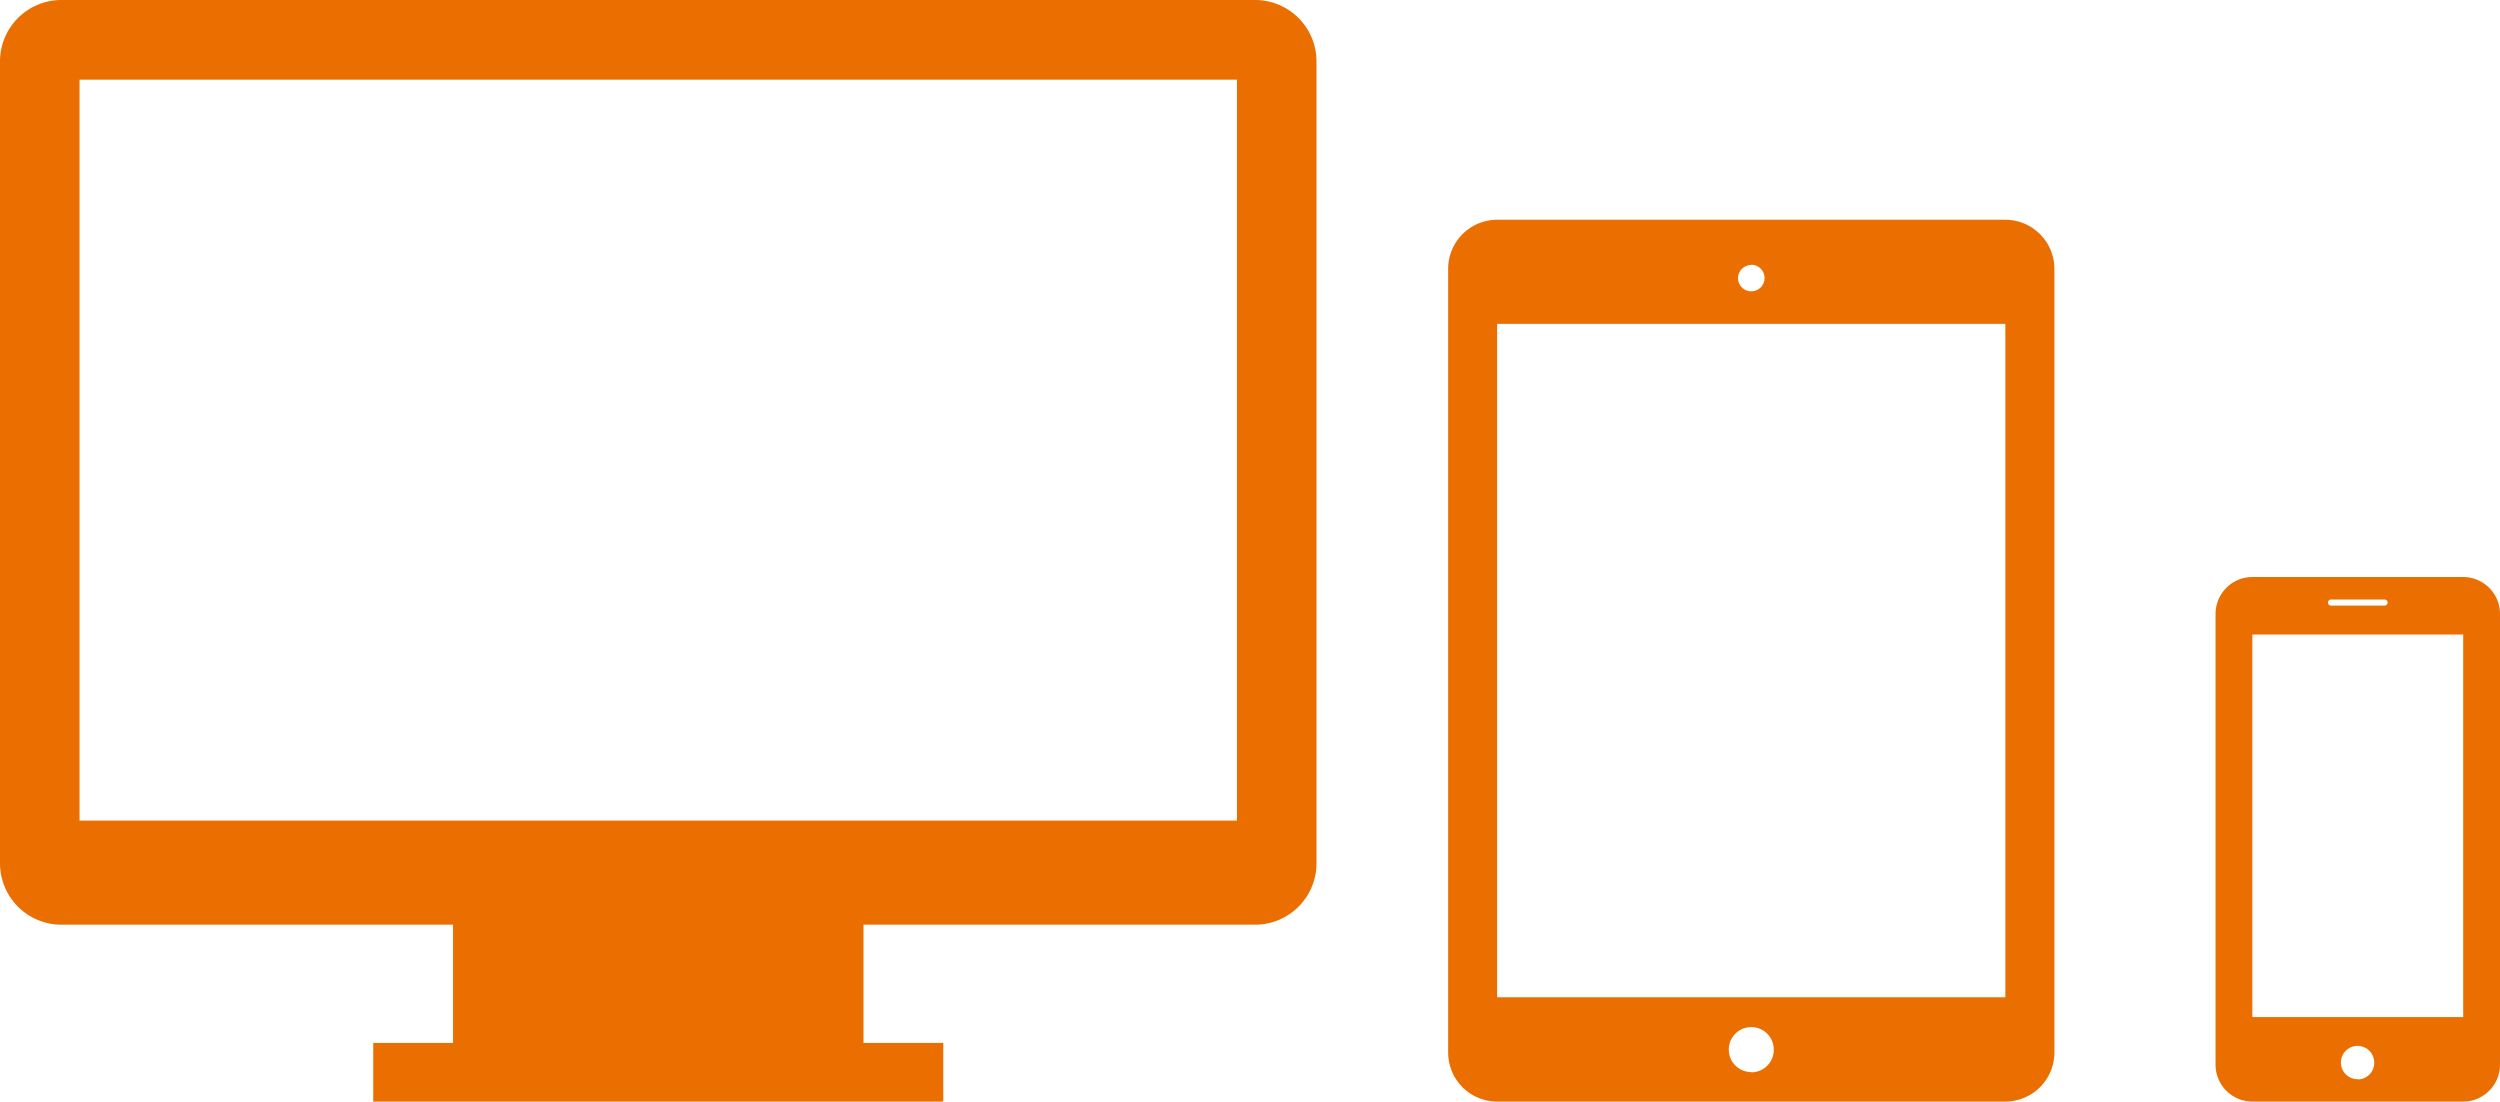
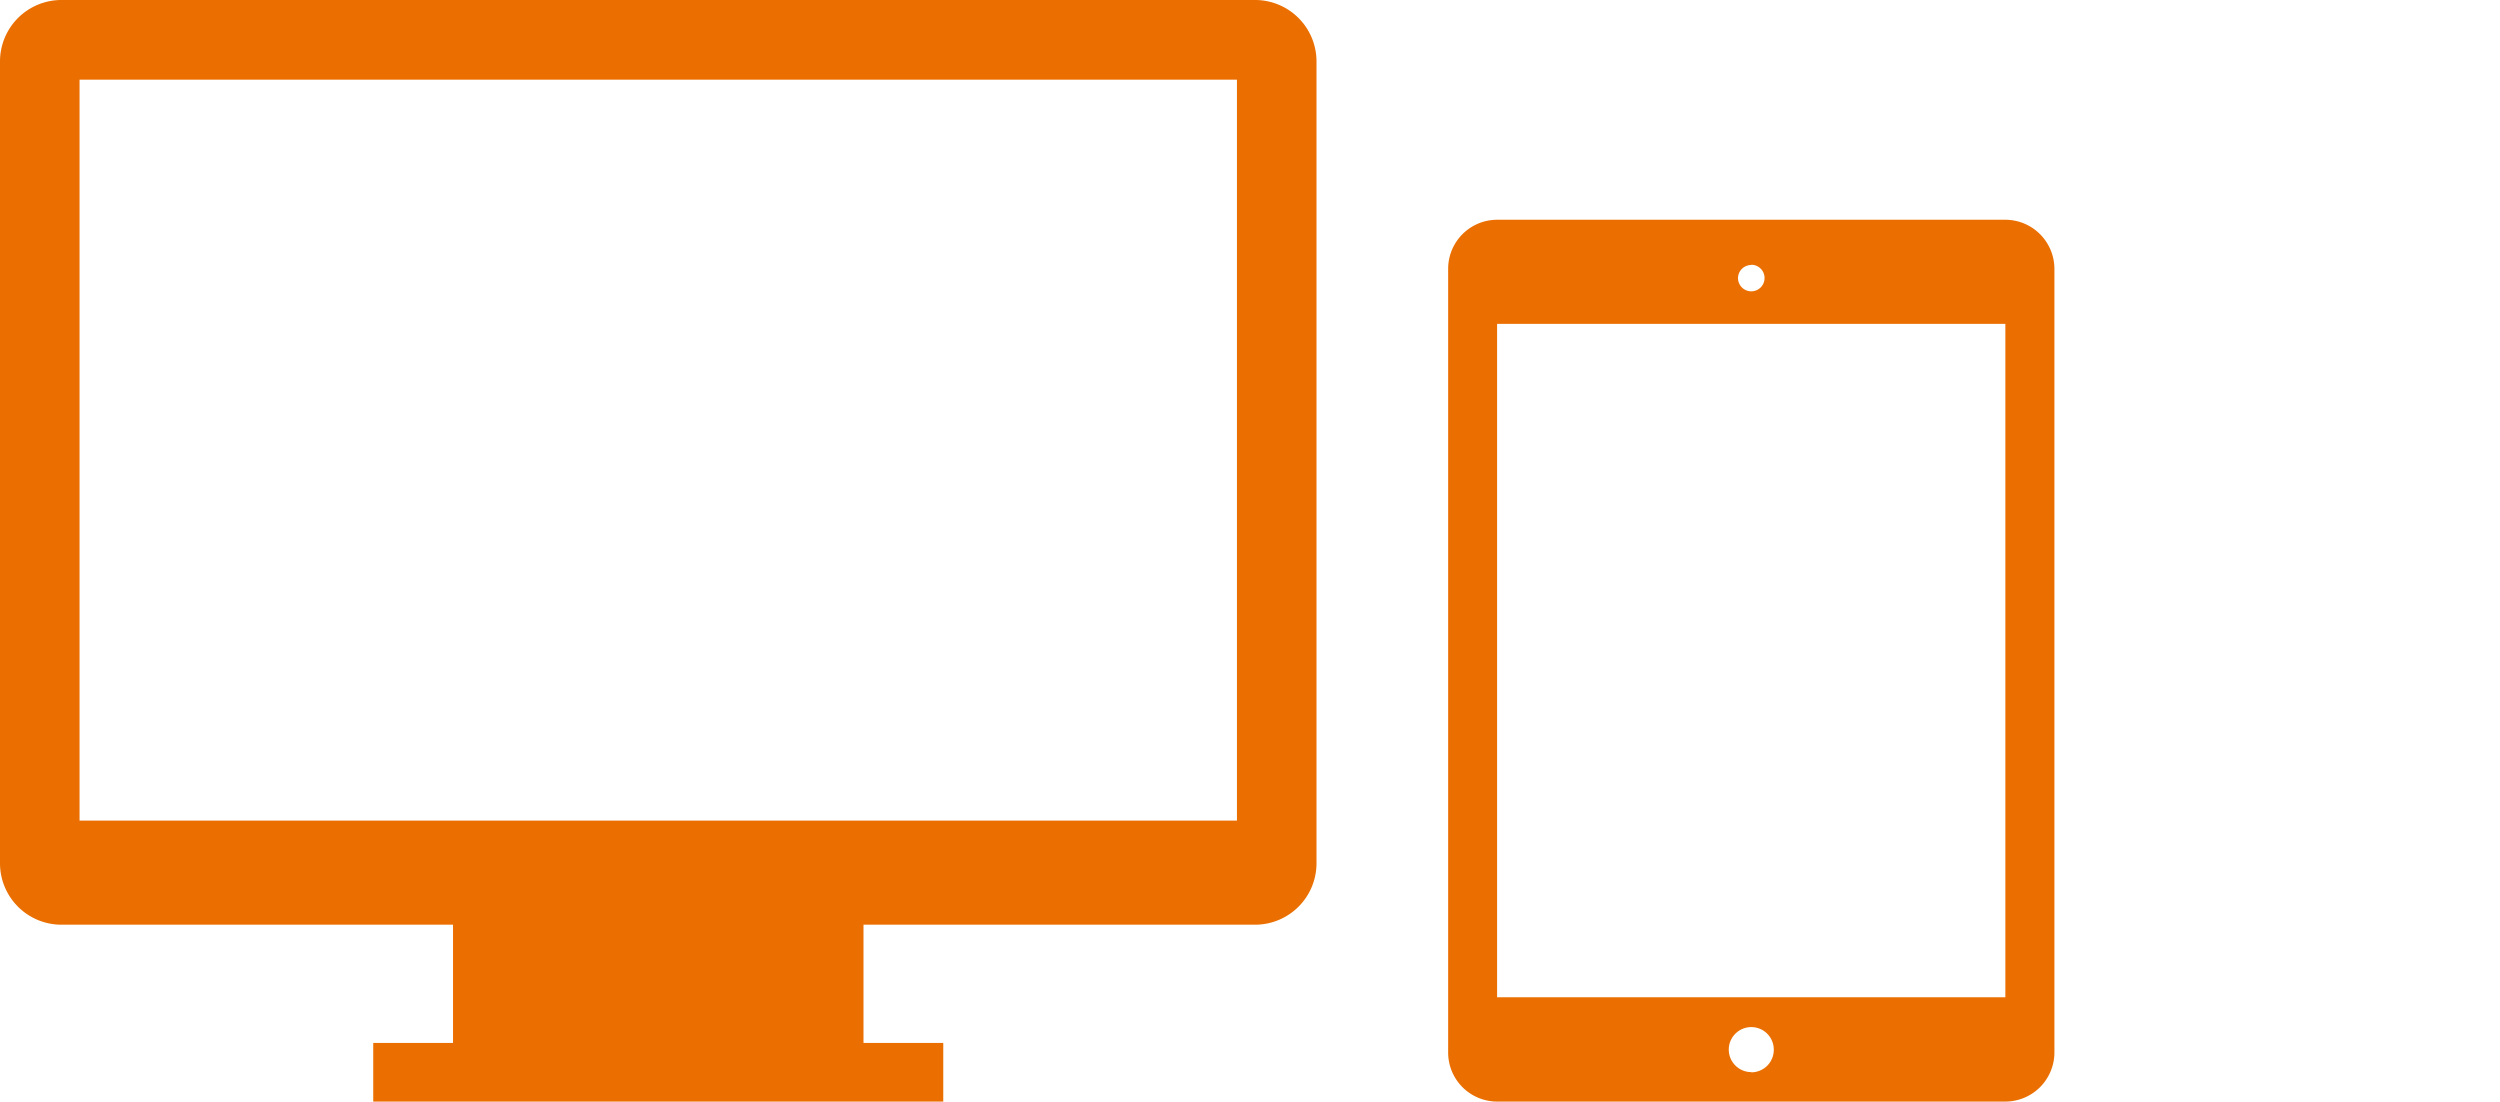
<svg xmlns="http://www.w3.org/2000/svg" width="222.18" height="97.9" viewBox="0 0 222.18 97.9">
  <g id="レイヤー_2" data-name="レイヤー 2">
    <g id="レイヤー_1-2" data-name="レイヤー 1">
      <path d="M111.56,0H5.44A5.46,5.46,0,0,0,0,5.44V76.73a5.46,5.46,0,0,0,5.44,5.45H40.26V92.69H33.17V97.9H83.83V92.69H76.74V82.18h34.82A5.46,5.46,0,0,0,117,76.73V5.44A5.46,5.46,0,0,0,111.56,0Zm-1.63,72.93H7.07V7.08H109.93Z" style="fill:#eb6f00" />
      <path d="M178.22,19.53H133.05a4.36,4.36,0,0,0-4.35,4.36V93.55a4.36,4.36,0,0,0,4.35,4.35h45.17a4.37,4.37,0,0,0,4.36-4.35V23.89A4.37,4.37,0,0,0,178.22,19.53Zm-22.58,4a1.18,1.18,0,1,1-1.18,1.18A1.18,1.18,0,0,1,155.64,23.55Zm0,71.75a2,2,0,1,1,2-2A2,2,0,0,1,155.64,95.3Zm22.58-6.65H133.05V28.78h45.17Z" style="fill:#eb6f00" />
-       <path d="M218.91,51.28H200.17a3.28,3.28,0,0,0-3.27,3.27V94.64a3.28,3.28,0,0,0,3.27,3.26h18.74a3.28,3.28,0,0,0,3.27-3.26V54.55A3.28,3.28,0,0,0,218.91,51.28Zm-11.75,2h4.76a.27.27,0,1,1,0,.54h-4.76a.27.27,0,0,1,0-.54Zm2.38,42.63A1.48,1.48,0,1,1,211,94.46,1.47,1.47,0,0,1,209.54,95.93Zm9.37-5.52H200.17v-34h18.74Z" style="fill:#eb6f00" />
    </g>
  </g>
</svg>